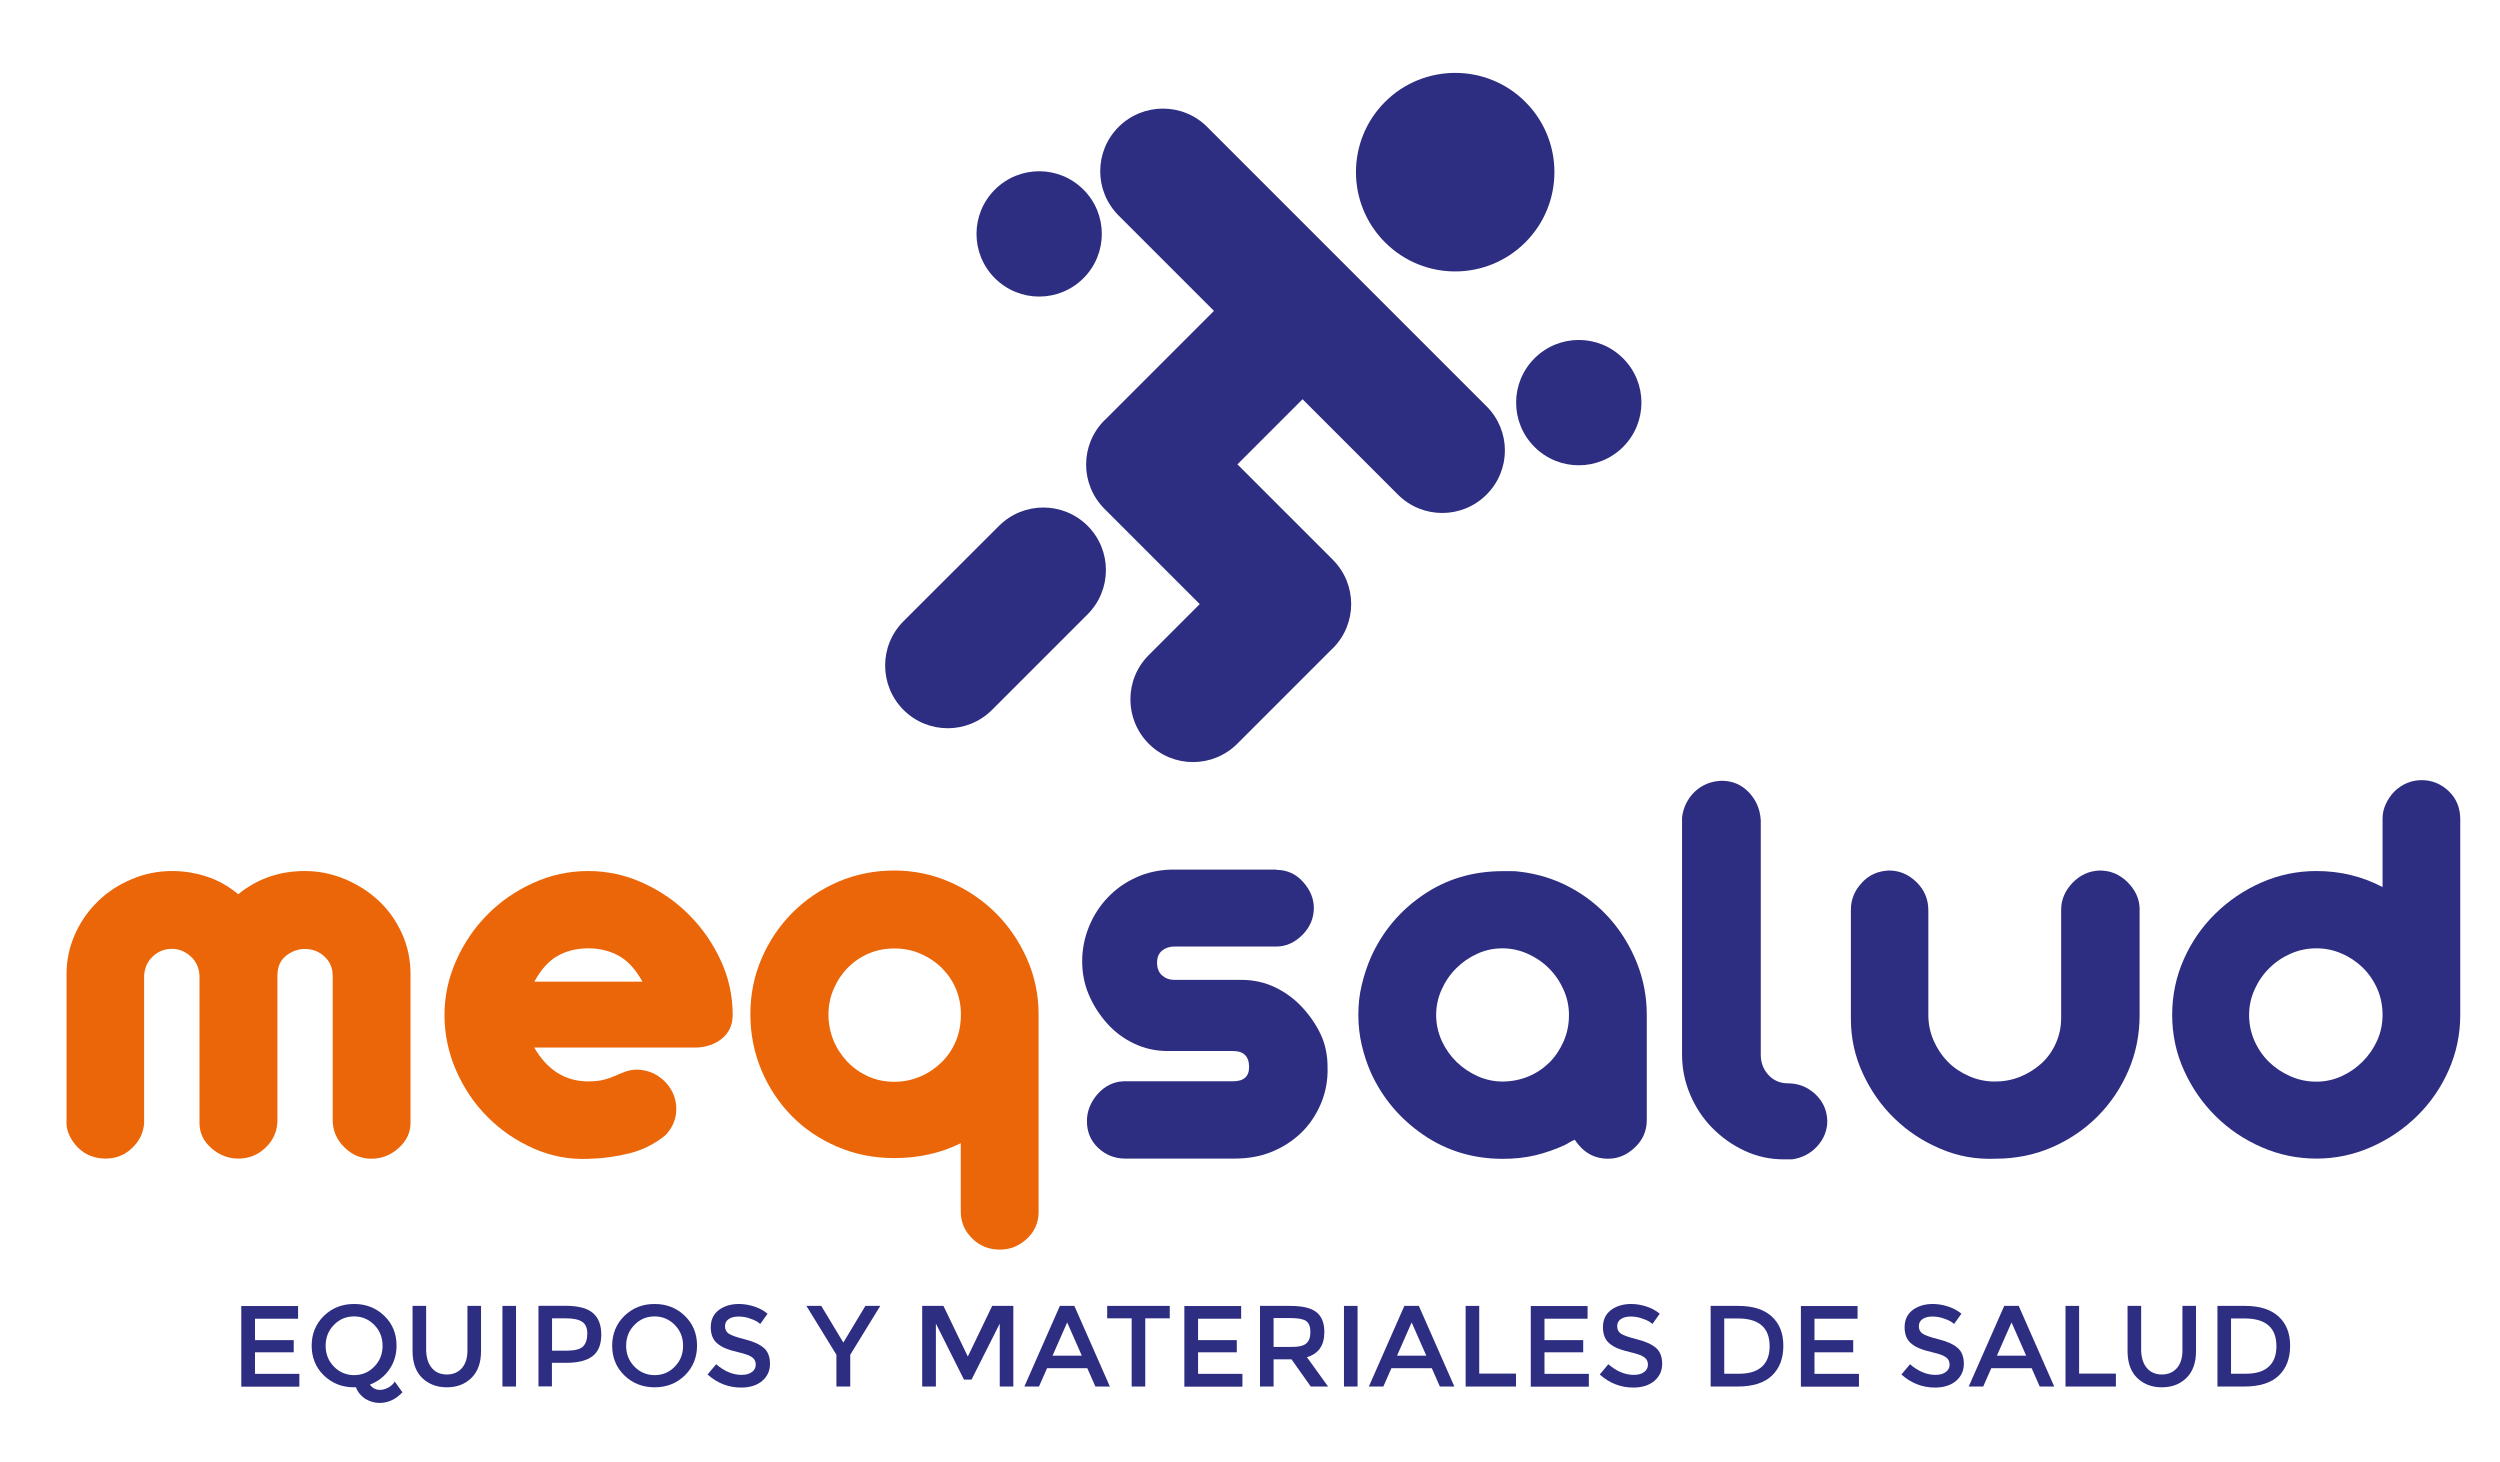
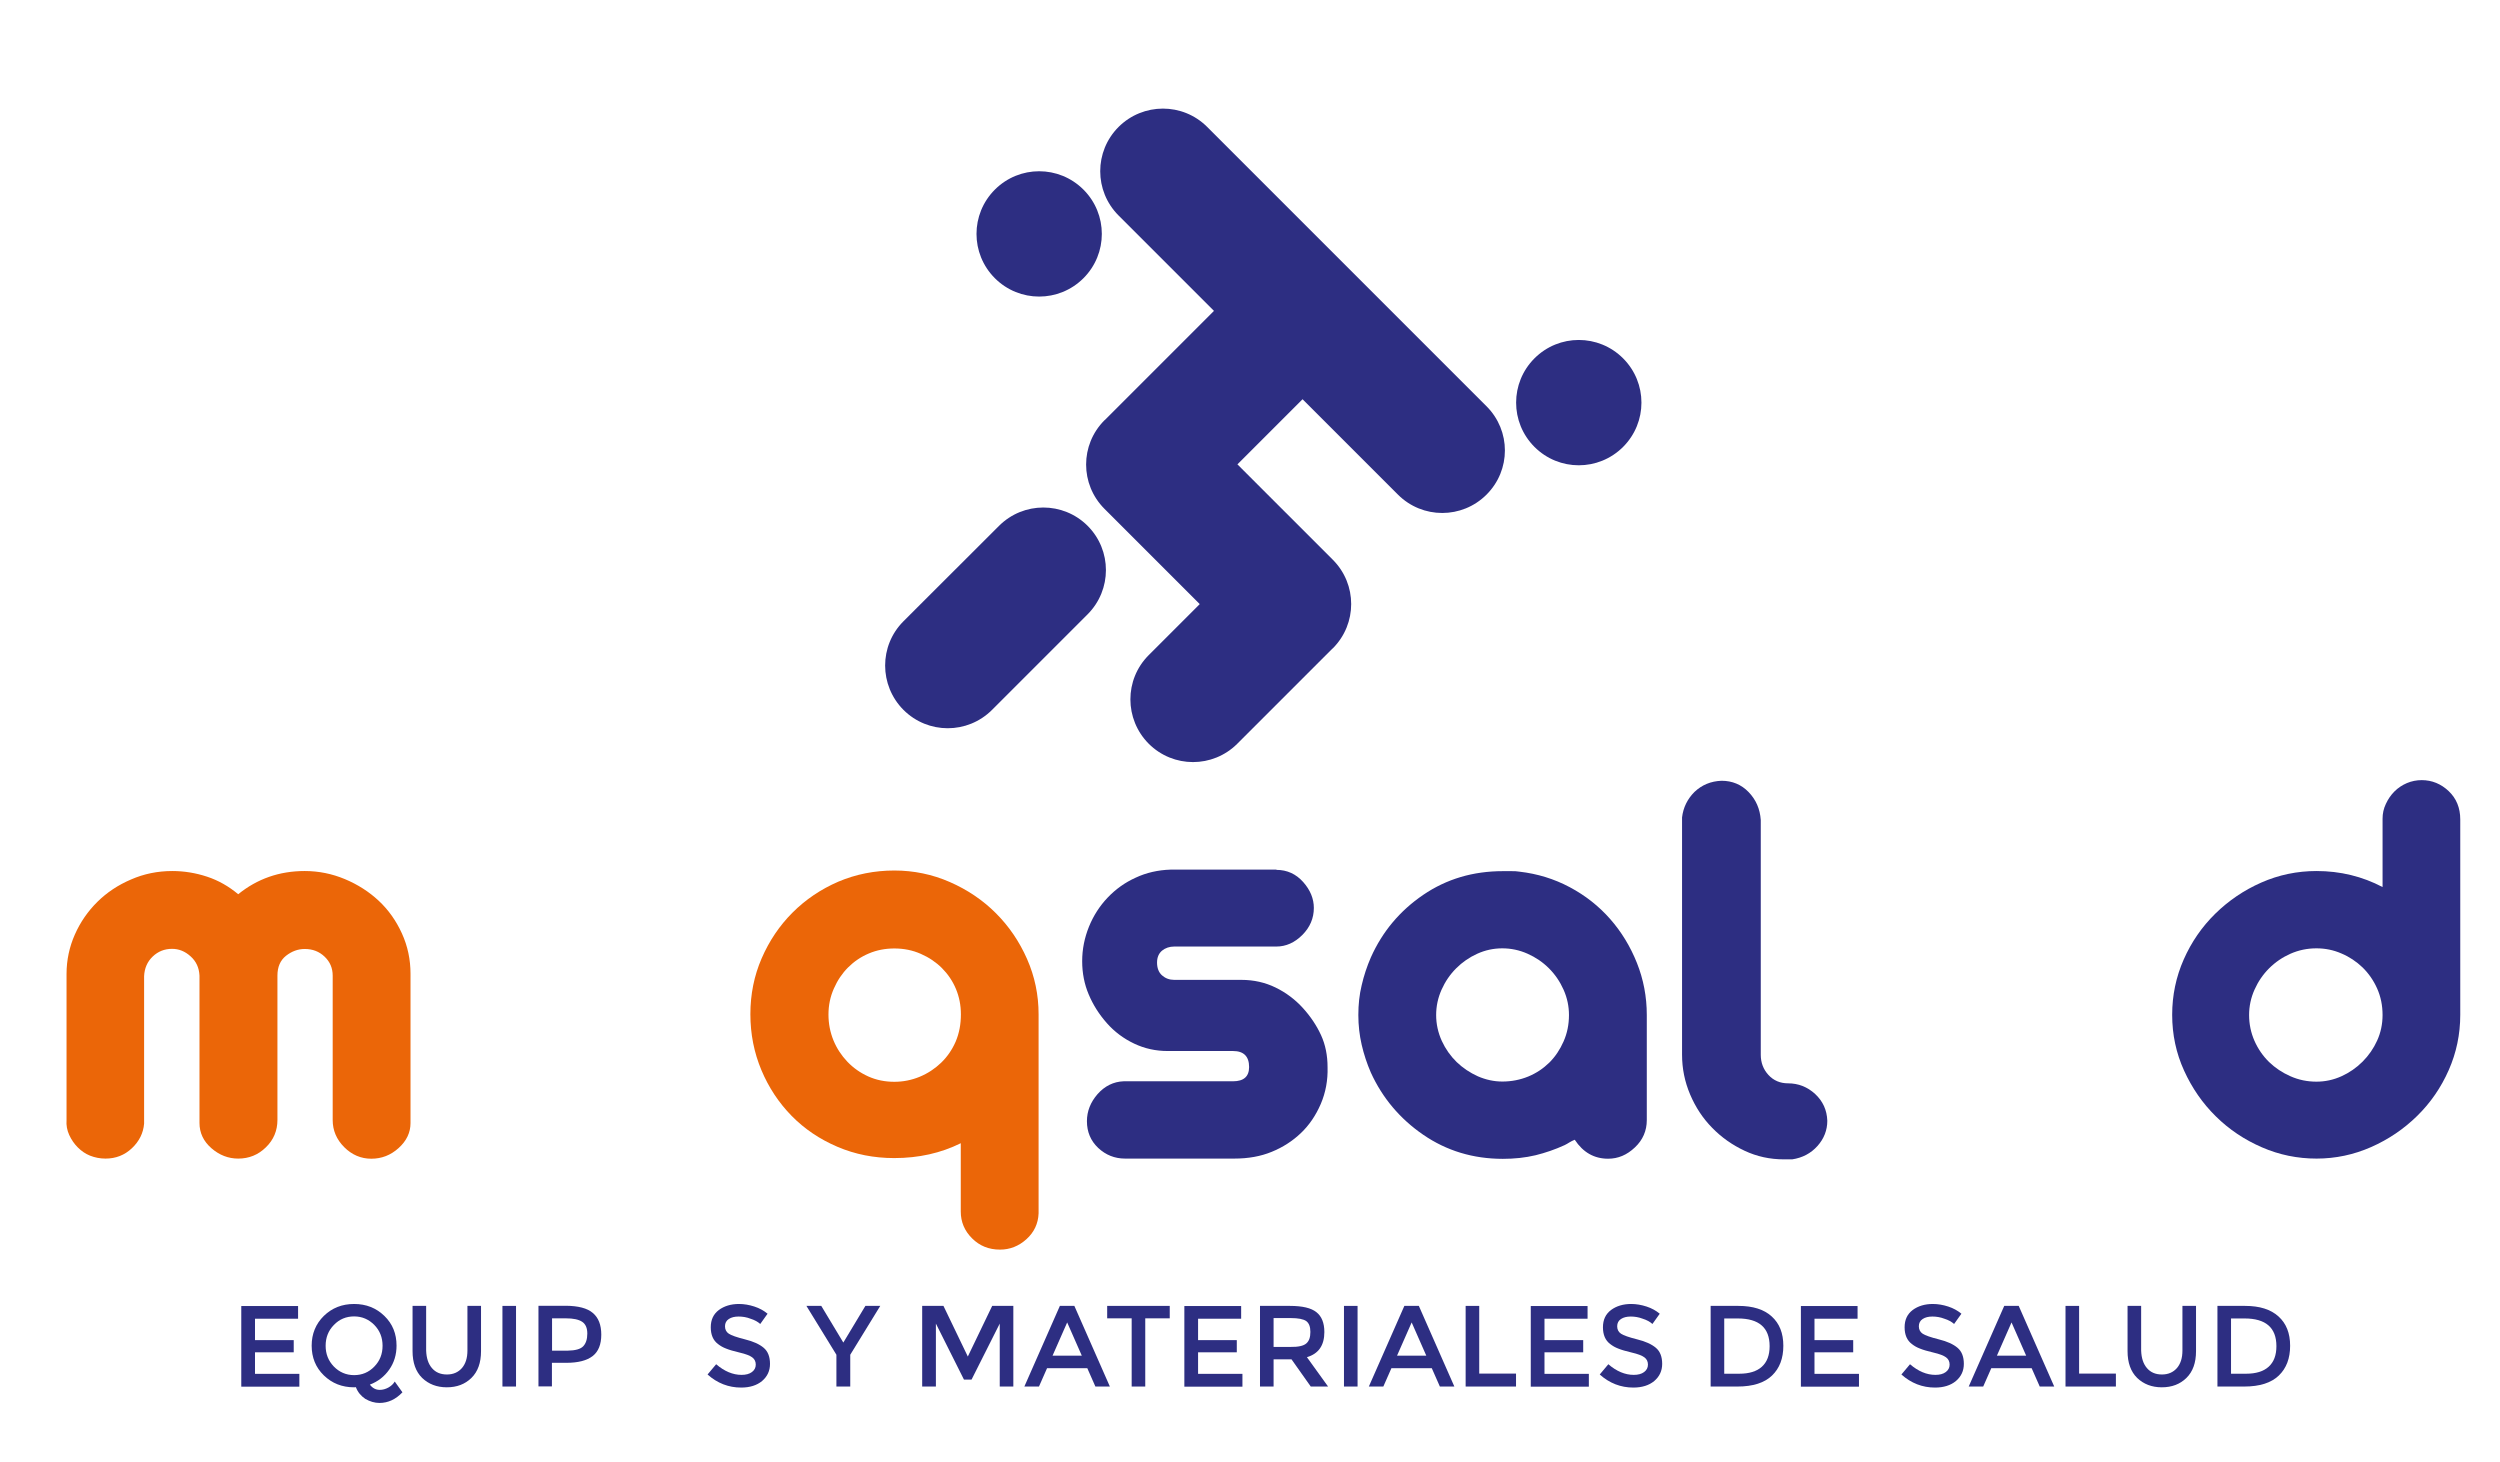
<svg xmlns="http://www.w3.org/2000/svg" version="1.1" id="Capa_1" x="0px" y="0px" viewBox="0 0 195 114" style="enable-background:new 0 0 195 114;" xml:space="preserve">
  <style type="text/css"> .st0{fill:#2D2E82;} .st1{fill:#EB6608;} </style>
  <g>
    <g>
      <path class="st0" d="M115.95,31.69l-10.9-10.9c0,0,0,0,0,0s0,0,0,0l-9.82-9.82l0,0L94.16,9.9l0,0l0,0l0,0l0,0 c-1.91-1.91-5-1.9-6.91,0c-1.91,1.91-1.91,5,0,6.91l0,0l7.44,7.44l-0.73,0.73l0,0l-7.77,7.77c-0.01,0.01-0.03,0.02-0.04,0.03 c-1.91,1.91-1.91,5,0,6.91l0,0l0,0l0,0l0,0l0,0l7.43,7.43l-2.9,2.9l0,0l-1.08,1.08c0,0,0,0,0,0s0,0,0,0l0,0l0,0 c-1.91,1.91-1.9,5,0,6.91c1.91,1.91,5,1.91,6.91,0l0,0l4.2-4.2l0,0l3.21-3.21c0.01-0.01,0.03-0.02,0.04-0.03 c1.91-1.91,1.91-5,0-6.91l0,0l-4.2-4.2l0,0l-3.24-3.24l5.08-5.08l7.44,7.44c1.91,1.91,5,1.91,6.91,0S117.86,33.6,115.95,31.69 L115.95,31.69z" />
      <path class="st0" d="M126.6,27.95c-1.91-1.91-5-1.91-6.91,0s-1.91,5,0,6.91s5,1.91,6.91,0C128.51,32.95,128.51,29.86,126.6,27.95z " />
-       <path class="st0" d="M118.98,18.9c3.02-3.02,3.02-7.93,0-10.95c-3.02-3.02-7.93-3.02-10.95,0c-3.02,3.02-3.02,7.93,0,10.95 C111.05,21.93,115.95,21.93,118.98,18.9z" />
      <path class="st0" d="M77.92,41.02L77.92,41.02l-6.37,6.36l0,0l-1.08,1.08l0,0c-1.91,1.91-1.9,5,0,6.91c1.91,1.91,5,1.91,6.91,0 l0,0l4.2-4.2l0,0l3.25-3.25c1.91-1.91,1.91-5,0-6.91C82.92,39.11,79.83,39.11,77.92,41.02z" />
      <path class="st0" d="M84.51,21.7c1.91-1.91,1.91-5,0-6.91c-1.91-1.91-5-1.91-6.91,0s-1.91,5,0,6.91S82.6,23.61,84.51,21.7z" />
    </g>
    <g>
      <g>
        <path class="st1" d="M13.44,67.94c0.93,0,1.83,0.15,2.71,0.44c0.88,0.29,1.69,0.75,2.43,1.37c1.48-1.2,3.21-1.81,5.19-1.81 c1.08,0,2.12,0.21,3.13,0.63c1,0.42,1.88,0.98,2.64,1.69c0.76,0.71,1.36,1.56,1.81,2.55c0.45,0.99,0.67,2.04,0.67,3.15V87.6 c0,0.74-0.31,1.39-0.93,1.95c-0.62,0.56-1.33,0.83-2.13,0.83c-0.8,0-1.51-0.3-2.11-0.9c-0.6-0.6-0.9-1.31-0.9-2.11V76.1 c0-0.59-0.21-1.08-0.63-1.48c-0.42-0.4-0.93-0.6-1.55-0.6c-0.53,0-1.01,0.18-1.46,0.53c-0.45,0.36-0.67,0.87-0.67,1.55v11.26 c0,0.83-0.3,1.55-0.9,2.13c-0.6,0.59-1.32,0.88-2.16,0.88c-0.77,0-1.47-0.27-2.09-0.81c-0.62-0.54-0.93-1.2-0.93-1.97V76.1 c-0.03-0.62-0.26-1.12-0.7-1.51c-0.43-0.39-0.91-0.58-1.44-0.58c-0.59,0-1.09,0.2-1.51,0.6c-0.42,0.4-0.64,0.91-0.67,1.53v11.5 c-0.06,0.74-0.38,1.38-0.95,1.92c-0.57,0.54-1.26,0.81-2.06,0.81c-0.43,0-0.83-0.08-1.21-0.23C6.67,90,6.35,89.78,6.07,89.5 c-0.28-0.28-0.5-0.6-0.67-0.97c-0.17-0.37-0.24-0.76-0.21-1.16v-11.4c0-1.08,0.22-2.11,0.65-3.08c0.43-0.97,1.02-1.82,1.76-2.55 c0.74-0.73,1.61-1.31,2.62-1.74C11.22,68.16,12.3,67.94,13.44,67.94z" />
-         <path class="st1" d="M45.89,67.94c1.48,0,2.9,0.31,4.26,0.93c1.36,0.62,2.56,1.44,3.59,2.48c1.04,1.04,1.86,2.23,2.48,3.57 c0.62,1.34,0.93,2.76,0.93,4.24c0,0.8-0.3,1.44-0.9,1.9c-0.6,0.46-1.35,0.68-2.25,0.65H41.67c1.02,1.76,2.43,2.64,4.22,2.64 c0.49,0,0.91-0.05,1.25-0.14c0.34-0.09,0.64-0.2,0.9-0.32c0.26-0.12,0.53-0.23,0.79-0.32c0.26-0.09,0.56-0.14,0.9-0.14 c0.65,0.03,1.21,0.22,1.69,0.56c0.48,0.34,0.83,0.77,1.07,1.28c0.23,0.51,0.31,1.06,0.23,1.65c-0.08,0.59-0.35,1.13-0.81,1.62 c-0.83,0.68-1.76,1.15-2.78,1.41c-1.02,0.26-2.1,0.41-3.25,0.44c-1.48,0.06-2.91-0.21-4.26-0.81c-1.36-0.6-2.56-1.42-3.59-2.46 c-1.04-1.03-1.85-2.25-2.46-3.64c-0.6-1.39-0.9-2.83-0.9-4.31c0-1.45,0.3-2.86,0.9-4.22c0.6-1.36,1.41-2.56,2.43-3.59 c1.02-1.04,2.21-1.86,3.57-2.48C42.94,68.25,44.37,67.94,45.89,67.94z M50.11,76.57c-0.53-0.96-1.14-1.63-1.85-2.02 c-0.71-0.39-1.5-0.58-2.36-0.58c-0.9,0-1.69,0.19-2.39,0.58c-0.7,0.39-1.31,1.06-1.83,2.02H50.11z" />
        <path class="st1" d="M69.76,67.9c1.51,0,2.96,0.3,4.33,0.9c1.37,0.6,2.57,1.41,3.59,2.43c1.02,1.02,1.83,2.21,2.43,3.57 c0.6,1.36,0.9,2.8,0.9,4.31v15.53c-0.03,0.8-0.35,1.48-0.95,2.02c-0.6,0.54-1.29,0.81-2.06,0.81c-0.87,0-1.59-0.29-2.18-0.88 c-0.59-0.59-0.88-1.28-0.88-2.09v-5.33c-1.55,0.77-3.28,1.16-5.19,1.16c-1.58,0-3.05-0.29-4.43-0.88 c-1.38-0.59-2.57-1.39-3.57-2.41c-1-1.02-1.79-2.21-2.36-3.57c-0.57-1.36-0.86-2.81-0.86-4.36c0-1.55,0.29-3,0.88-4.36 c0.59-1.36,1.39-2.55,2.41-3.57c1.02-1.02,2.21-1.82,3.57-2.41C66.76,68.19,68.22,67.9,69.76,67.9z M74.95,79.12 c0-0.71-0.13-1.37-0.39-1.99c-0.26-0.62-0.63-1.16-1.09-1.62c-0.46-0.46-1.01-0.83-1.65-1.11c-0.63-0.28-1.32-0.42-2.06-0.42 c-0.71,0-1.38,0.13-1.99,0.39c-0.62,0.26-1.16,0.63-1.62,1.09c-0.46,0.46-0.83,1.01-1.11,1.65c-0.28,0.63-0.42,1.31-0.42,2.02 c0,0.71,0.13,1.38,0.39,2.02c0.26,0.63,0.63,1.19,1.09,1.67c0.46,0.48,1,0.86,1.62,1.14c0.62,0.28,1.3,0.42,2.04,0.42 c0.68,0,1.34-0.13,1.97-0.39c0.63-0.26,1.19-0.63,1.67-1.09c0.48-0.46,0.86-1.01,1.14-1.65C74.82,80.59,74.95,79.89,74.95,79.12z " />
      </g>
      <g>
        <path class="st0" d="M99.56,67.85c0.83,0,1.53,0.32,2.09,0.95c0.56,0.63,0.83,1.31,0.83,2.02c0,0.8-0.3,1.51-0.9,2.11 c-0.6,0.6-1.28,0.9-2.02,0.9h-7.97c-0.37,0-0.69,0.11-0.95,0.32c-0.26,0.22-0.39,0.53-0.39,0.93c0,0.43,0.13,0.77,0.39,1 c0.26,0.23,0.58,0.35,0.95,0.35h5.24c0.96,0,1.85,0.2,2.67,0.6c0.82,0.4,1.53,0.94,2.13,1.6c0.6,0.66,1.07,1.37,1.41,2.11 c0.34,0.74,0.51,1.58,0.51,2.5c0.03,1.02-0.15,1.98-0.53,2.87c-0.39,0.9-0.9,1.65-1.55,2.27c-0.65,0.62-1.41,1.11-2.27,1.46 c-0.87,0.36-1.84,0.53-2.92,0.53h-8.53c-0.8,0-1.5-0.28-2.09-0.83c-0.59-0.56-0.88-1.25-0.88-2.09c0-0.77,0.28-1.48,0.83-2.11 c0.56-0.63,1.24-0.97,2.04-1h8.53c0.83,0,1.25-0.37,1.25-1.11c0-0.83-0.42-1.25-1.25-1.25h-5.1c-0.93,0-1.8-0.19-2.62-0.58 c-0.82-0.39-1.53-0.92-2.13-1.6c-0.6-0.68-1.07-1.42-1.41-2.23c-0.34-0.8-0.51-1.67-0.51-2.6c0-0.93,0.18-1.82,0.53-2.69 c0.35-0.86,0.84-1.62,1.46-2.27c0.62-0.65,1.34-1.17,2.18-1.55c0.83-0.39,1.75-0.6,2.74-0.63H99.56z" />
        <path class="st0" d="M118.52,67.99c1.39,0.16,2.7,0.56,3.92,1.21c1.22,0.65,2.27,1.48,3.15,2.48c0.88,1,1.58,2.15,2.09,3.43 c0.51,1.28,0.77,2.63,0.77,4.06v8.2c0,0.83-0.31,1.55-0.93,2.13c-0.62,0.59-1.31,0.88-2.09,0.88c-1.08,0-1.95-0.49-2.6-1.48 c-0.15,0.06-0.29,0.13-0.42,0.21c-0.12,0.08-0.25,0.15-0.37,0.21c-0.74,0.34-1.5,0.6-2.27,0.79c-0.8,0.19-1.65,0.28-2.55,0.28 c-2.32,0-4.39-0.63-6.21-1.88c-1.82-1.25-3.18-2.87-4.08-4.84c-0.31-0.71-0.55-1.44-0.72-2.18c-0.17-0.74-0.26-1.51-0.26-2.32 s0.08-1.58,0.26-2.32c0.17-0.74,0.41-1.47,0.72-2.18c0.9-2.01,2.26-3.63,4.08-4.87c1.82-1.24,3.89-1.85,6.21-1.85 c0.25,0,0.47,0,0.67,0C118.1,67.94,118.31,67.96,118.52,67.99z M117.18,84.36c0.71,0,1.38-0.13,2.02-0.39 c0.63-0.26,1.18-0.63,1.65-1.09c0.46-0.46,0.83-1.01,1.11-1.65c0.28-0.63,0.42-1.32,0.42-2.06c0-0.68-0.14-1.34-0.42-1.97 c-0.28-0.63-0.66-1.19-1.14-1.67c-0.48-0.48-1.04-0.86-1.67-1.14c-0.63-0.28-1.29-0.42-1.97-0.42c-0.68,0-1.33,0.14-1.95,0.42 c-0.62,0.28-1.17,0.66-1.65,1.14c-0.48,0.48-0.86,1.04-1.14,1.67c-0.28,0.63-0.42,1.29-0.42,1.97c0,0.71,0.15,1.38,0.44,2.02 c0.29,0.63,0.68,1.18,1.16,1.65c0.48,0.46,1.03,0.83,1.65,1.11C115.89,84.22,116.53,84.36,117.18,84.36z" />
        <path class="st0" d="M134.28,60.9c0.83,0,1.54,0.29,2.11,0.88c0.57,0.59,0.89,1.31,0.95,2.18v18.31c0,0.62,0.2,1.14,0.6,1.58 c0.4,0.43,0.91,0.65,1.53,0.65c0.8,0,1.51,0.28,2.11,0.83c0.6,0.56,0.92,1.25,0.95,2.09c0,0.74-0.26,1.4-0.77,1.97 c-0.51,0.57-1.17,0.92-1.97,1.04h-0.65c-1.08,0-2.1-0.22-3.06-0.67c-0.96-0.45-1.8-1.04-2.53-1.79c-0.73-0.74-1.3-1.61-1.72-2.6 c-0.42-0.99-0.63-2.02-0.63-3.11v-18.5c0.09-0.77,0.42-1.44,0.97-1.99C132.75,61.22,133.45,60.93,134.28,60.9z" />
-         <path class="st0" d="M147.35,67.9c0.8,0,1.51,0.3,2.13,0.9c0.62,0.6,0.93,1.34,0.93,2.2v8.16c0,0.71,0.14,1.38,0.42,2.02 c0.28,0.63,0.65,1.18,1.11,1.65c0.46,0.46,1.01,0.83,1.65,1.11c0.63,0.28,1.31,0.42,2.02,0.42c0.68,0,1.33-0.12,1.95-0.37 c0.62-0.25,1.17-0.59,1.65-1.02c0.48-0.43,0.86-0.96,1.14-1.58c0.28-0.62,0.42-1.28,0.42-1.99v-8.44c0-0.77,0.29-1.47,0.88-2.09 c0.59-0.62,1.3-0.94,2.13-0.97c0.83,0,1.55,0.3,2.16,0.9c0.6,0.6,0.92,1.27,0.95,2.02v8.34c0,1.55-0.29,3-0.88,4.36 c-0.59,1.36-1.39,2.55-2.41,3.57c-1.02,1.02-2.21,1.82-3.57,2.41c-1.36,0.59-2.83,0.88-4.4,0.88c-1.48,0.06-2.91-0.19-4.26-0.77 c-1.36-0.57-2.56-1.36-3.59-2.36c-1.04-1-1.86-2.18-2.48-3.52c-0.62-1.34-0.93-2.76-0.93-4.24v-8.53c0-0.8,0.29-1.51,0.86-2.11 C145.77,68.25,146.49,67.93,147.35,67.9z" />
        <path class="st0" d="M188.89,60.85c0.8,0,1.51,0.29,2.11,0.86c0.6,0.57,0.9,1.31,0.9,2.2v15.25c0,1.51-0.3,2.95-0.9,4.31 c-0.6,1.36-1.42,2.55-2.46,3.57c-1.04,1.02-2.23,1.83-3.59,2.43c-1.36,0.6-2.78,0.9-4.26,0.9c-1.48,0-2.91-0.29-4.26-0.88 c-1.36-0.59-2.56-1.39-3.59-2.41c-1.04-1.02-1.86-2.21-2.48-3.57c-0.62-1.36-0.93-2.81-0.93-4.36c0-1.51,0.3-2.95,0.9-4.31 c0.6-1.36,1.42-2.55,2.46-3.57c1.04-1.02,2.23-1.83,3.59-2.43c1.36-0.6,2.8-0.9,4.31-0.9c1.85,0,3.57,0.42,5.15,1.25v-5.33 c0-0.4,0.08-0.79,0.26-1.16c0.17-0.37,0.39-0.69,0.67-0.97c0.28-0.28,0.6-0.49,0.97-0.65C188.1,60.93,188.49,60.85,188.89,60.85z M180.68,73.97c-0.71,0-1.38,0.14-2.02,0.42c-0.63,0.28-1.19,0.66-1.67,1.14c-0.48,0.48-0.86,1.04-1.14,1.67 c-0.28,0.63-0.42,1.29-0.42,1.97c0,0.71,0.14,1.38,0.42,2.02c0.28,0.63,0.66,1.18,1.14,1.65c0.48,0.46,1.03,0.83,1.67,1.11 c0.63,0.28,1.31,0.42,2.02,0.42c0.68,0,1.33-0.14,1.95-0.42c0.62-0.28,1.17-0.66,1.65-1.14s0.86-1.03,1.14-1.65 c0.28-0.62,0.42-1.28,0.42-1.99c0-0.74-0.14-1.43-0.42-2.06c-0.28-0.63-0.66-1.18-1.14-1.65c-0.48-0.46-1.03-0.83-1.65-1.09 C182.01,74.1,181.36,73.97,180.68,73.97z" />
      </g>
    </g>
    <g>
      <path class="st0" d="M23.25,101.86v1h-3.36v1.67h3.02v0.95h-3.02v1.68h3.46v1h-4.53v-6.29H23.25z" />
      <path class="st0" d="M27.76,108.2l-0.14,0.01c-0.94,0-1.72-0.31-2.36-0.93c-0.64-0.62-0.95-1.4-0.95-2.32s0.32-1.7,0.95-2.32 c0.64-0.62,1.42-0.93,2.36-0.93c0.94,0,1.72,0.31,2.36,0.93c0.64,0.62,0.95,1.39,0.95,2.32c0,0.7-0.19,1.33-0.57,1.87 s-0.88,0.93-1.51,1.17c0.2,0.27,0.46,0.41,0.77,0.41c0.23,0,0.45-0.06,0.67-0.18c0.22-0.12,0.39-0.28,0.5-0.47l0.6,0.84 c-0.52,0.55-1.12,0.83-1.79,0.83c-0.38,0-0.75-0.11-1.11-0.32C28.15,108.88,27.9,108.58,27.76,108.2z M29.2,103.35 c-0.43-0.44-0.96-0.67-1.58-0.67s-1.15,0.22-1.58,0.67c-0.43,0.44-0.64,0.98-0.64,1.62s0.21,1.17,0.64,1.62 c0.43,0.44,0.96,0.67,1.58,0.67s1.15-0.22,1.58-0.67c0.43-0.44,0.64-0.98,0.64-1.62S29.63,103.79,29.2,103.35z" />
      <path class="st0" d="M33.69,106.71c0.29,0.34,0.68,0.5,1.17,0.5c0.49,0,0.88-0.17,1.17-0.5c0.29-0.34,0.43-0.79,0.43-1.37v-3.48 h1.06v3.53c0,0.91-0.25,1.6-0.75,2.09c-0.5,0.49-1.14,0.73-1.92,0.73c-0.78,0-1.42-0.25-1.92-0.73c-0.5-0.49-0.75-1.19-0.75-2.09 v-3.53h1.06v3.48C33.26,105.92,33.4,106.37,33.69,106.71z" />
      <path class="st0" d="M39.19,101.86h1.06v6.29h-1.06V101.86z" />
      <path class="st0" d="M46.24,102.41c0.44,0.37,0.66,0.93,0.66,1.69s-0.22,1.32-0.67,1.67c-0.45,0.35-1.13,0.53-2.06,0.53h-1.12 v1.84H42v-6.29h2.16C45.11,101.86,45.81,102.04,46.24,102.41z M45.49,105.01c0.21-0.22,0.32-0.55,0.32-0.99 c0-0.43-0.13-0.74-0.4-0.92c-0.27-0.18-0.69-0.27-1.27-0.27h-1.08v2.52h1.23C44.88,105.34,45.28,105.23,45.49,105.01z" />
-       <path class="st0" d="M53.42,107.28c-0.64,0.62-1.42,0.93-2.36,0.93c-0.94,0-1.72-0.31-2.36-0.93c-0.64-0.62-0.95-1.4-0.95-2.32 s0.32-1.7,0.95-2.32c0.64-0.62,1.42-0.93,2.36-0.93c0.94,0,1.72,0.31,2.36,0.93c0.64,0.62,0.95,1.4,0.95,2.32 S54.05,106.66,53.42,107.28z M52.64,103.35c-0.43-0.44-0.96-0.67-1.58-0.67s-1.15,0.22-1.58,0.67c-0.43,0.44-0.64,0.98-0.64,1.62 s0.21,1.17,0.64,1.62c0.43,0.44,0.96,0.67,1.58,0.67s1.15-0.22,1.58-0.67c0.43-0.44,0.64-0.98,0.64-1.62 S53.07,103.79,52.64,103.35z" />
      <path class="st0" d="M57.61,102.69c-0.31,0-0.56,0.06-0.76,0.19c-0.2,0.13-0.3,0.32-0.3,0.57s0.1,0.45,0.3,0.58 c0.2,0.13,0.62,0.28,1.26,0.44c0.65,0.16,1.13,0.38,1.46,0.66c0.33,0.28,0.49,0.7,0.49,1.25s-0.21,0.99-0.62,1.34 c-0.41,0.34-0.96,0.51-1.63,0.51c-0.98,0-1.86-0.34-2.62-1.02l0.67-0.8c0.64,0.55,1.3,0.83,1.98,0.83c0.34,0,0.61-0.07,0.81-0.22 c0.2-0.15,0.3-0.34,0.3-0.58s-0.09-0.43-0.28-0.57c-0.19-0.14-0.51-0.26-0.98-0.37c-0.46-0.11-0.81-0.21-1.05-0.31 c-0.24-0.09-0.45-0.21-0.64-0.36c-0.37-0.28-0.56-0.71-0.56-1.3s0.21-1.03,0.63-1.35c0.42-0.31,0.95-0.47,1.57-0.47 c0.4,0,0.8,0.07,1.2,0.2s0.74,0.32,1.03,0.56l-0.57,0.8c-0.19-0.17-0.44-0.31-0.76-0.41C58.24,102.74,57.92,102.69,57.61,102.69z" />
      <path class="st0" d="M66.32,108.15h-1.08v-2.48l-2.34-3.81h1.16l1.72,2.86l1.72-2.86h1.16l-2.34,3.81V108.15z" />
      <path class="st0" d="M72.99,108.15h-1.06v-6.29h1.66l1.9,3.95l1.9-3.95h1.65v6.29h-1.06v-4.91l-2.2,4.37h-0.59l-2.19-4.37V108.15z " />
      <path class="st0" d="M81.67,106.72l-0.63,1.43H79.9l2.77-6.29h1.13l2.77,6.29h-1.13l-0.63-1.43H81.67z M84.38,105.74l-1.14-2.59 l-1.14,2.59H84.38z" />
      <path class="st0" d="M89.33,102.83v5.32h-1.06v-5.32h-1.91v-0.97h4.88v0.97H89.33z" />
      <path class="st0" d="M96.81,101.86v1h-3.36v1.67h3.02v0.95h-3.02v1.68h3.46v1h-4.53v-6.29H96.81z" />
      <path class="st0" d="M103.3,103.9c0,1.04-0.45,1.69-1.36,1.96l1.65,2.29h-1.35l-1.5-2.12h-1.4v2.12h-1.06v-6.29h2.34 c0.96,0,1.65,0.16,2.06,0.49C103.09,102.67,103.3,103.19,103.3,103.9z M101.89,104.79c0.22-0.19,0.32-0.48,0.32-0.9 c0-0.41-0.11-0.69-0.33-0.85c-0.22-0.15-0.62-0.23-1.19-0.23h-1.35v2.25h1.32C101.26,105.07,101.67,104.98,101.89,104.79z" />
      <path class="st0" d="M104.83,101.86h1.06v6.29h-1.06V101.86z" />
      <path class="st0" d="M108.53,106.72l-0.63,1.43h-1.13l2.77-6.29h1.13l2.77,6.29h-1.13l-0.63-1.43H108.53z M111.25,105.74 l-1.14-2.59l-1.14,2.59H111.25z" />
      <path class="st0" d="M114.32,108.15v-6.29h1.06v5.28h2.87v1.01H114.32z" />
      <path class="st0" d="M123.83,101.86v1h-3.36v1.67h3.02v0.95h-3.02v1.68h3.46v1h-4.53v-6.29H123.83z" />
      <path class="st0" d="M127.2,102.69c-0.31,0-0.56,0.06-0.76,0.19c-0.2,0.13-0.3,0.32-0.3,0.57s0.1,0.45,0.3,0.58 c0.2,0.13,0.62,0.28,1.26,0.44c0.65,0.16,1.13,0.38,1.46,0.66c0.33,0.28,0.49,0.7,0.49,1.25s-0.21,0.99-0.62,1.34 c-0.41,0.34-0.96,0.51-1.63,0.51c-0.98,0-1.86-0.34-2.62-1.02l0.67-0.8c0.64,0.55,1.3,0.83,1.98,0.83c0.34,0,0.61-0.07,0.81-0.22 c0.2-0.15,0.3-0.34,0.3-0.58s-0.09-0.43-0.28-0.57c-0.19-0.14-0.51-0.26-0.98-0.37c-0.46-0.11-0.81-0.21-1.05-0.31 c-0.24-0.09-0.45-0.21-0.64-0.36c-0.37-0.28-0.56-0.71-0.56-1.3s0.21-1.03,0.63-1.35c0.42-0.31,0.95-0.47,1.57-0.47 c0.4,0,0.8,0.07,1.2,0.2s0.74,0.32,1.03,0.56l-0.57,0.8c-0.19-0.17-0.44-0.31-0.76-0.41C127.82,102.74,127.51,102.69,127.2,102.69 z" />
      <path class="st0" d="M138.19,102.68c0.61,0.55,0.91,1.31,0.91,2.29c0,0.98-0.29,1.75-0.88,2.32c-0.59,0.57-1.49,0.86-2.7,0.86 h-2.09v-6.29h2.16C136.72,101.86,137.59,102.13,138.19,102.68z M138.03,105c0-1.44-0.83-2.16-2.48-2.16h-1.06v4.31h1.18 c0.76,0,1.35-0.18,1.75-0.54C137.83,106.24,138.03,105.71,138.03,105z" />
      <path class="st0" d="M144.89,101.86v1h-3.36v1.67h3.02v0.95h-3.02v1.68H145v1h-4.53v-6.29H144.89z" />
      <path class="st0" d="M150.73,102.69c-0.31,0-0.56,0.06-0.76,0.19c-0.2,0.13-0.3,0.32-0.3,0.57s0.1,0.45,0.3,0.58 c0.2,0.13,0.62,0.28,1.26,0.44c0.65,0.16,1.13,0.38,1.46,0.66c0.33,0.28,0.49,0.7,0.49,1.25s-0.21,0.99-0.62,1.34 c-0.41,0.34-0.96,0.51-1.63,0.51c-0.98,0-1.86-0.34-2.62-1.02l0.67-0.8c0.64,0.55,1.3,0.83,1.98,0.83c0.34,0,0.61-0.07,0.81-0.22 c0.2-0.15,0.3-0.34,0.3-0.58s-0.09-0.43-0.28-0.57c-0.19-0.14-0.51-0.26-0.98-0.37c-0.46-0.11-0.81-0.21-1.05-0.31 c-0.24-0.09-0.45-0.21-0.64-0.36c-0.37-0.28-0.56-0.71-0.56-1.3s0.21-1.03,0.63-1.35c0.42-0.31,0.95-0.47,1.57-0.47 c0.4,0,0.8,0.07,1.2,0.2s0.74,0.32,1.03,0.56l-0.57,0.8c-0.19-0.17-0.44-0.31-0.76-0.41 C151.35,102.74,151.03,102.69,150.73,102.69z" />
      <path class="st0" d="M155.32,106.72l-0.63,1.43h-1.13l2.77-6.29h1.13l2.77,6.29h-1.13l-0.63-1.43H155.32z M158.04,105.74 l-1.14-2.59l-1.14,2.59H158.04z" />
      <path class="st0" d="M161.11,108.15v-6.29h1.06v5.28h2.87v1.01H161.11z" />
      <path class="st0" d="M167.46,106.71c0.29,0.34,0.68,0.5,1.17,0.5c0.49,0,0.88-0.17,1.17-0.5c0.29-0.34,0.43-0.79,0.43-1.37v-3.48 h1.06v3.53c0,0.91-0.25,1.6-0.75,2.09c-0.5,0.49-1.14,0.73-1.92,0.73c-0.78,0-1.42-0.25-1.92-0.73c-0.5-0.49-0.75-1.19-0.75-2.09 v-3.53h1.06v3.48C167.03,105.92,167.17,106.37,167.46,106.71z" />
      <path class="st0" d="M177.72,102.68c0.61,0.55,0.91,1.31,0.91,2.29c0,0.98-0.29,1.75-0.88,2.32c-0.59,0.57-1.49,0.86-2.7,0.86 h-2.09v-6.29h2.16C176.25,101.86,177.11,102.13,177.72,102.68z M177.56,105c0-1.44-0.83-2.16-2.48-2.16h-1.06v4.31h1.18 c0.76,0,1.35-0.18,1.75-0.54C177.36,106.24,177.56,105.71,177.56,105z" />
    </g>
  </g>
</svg>